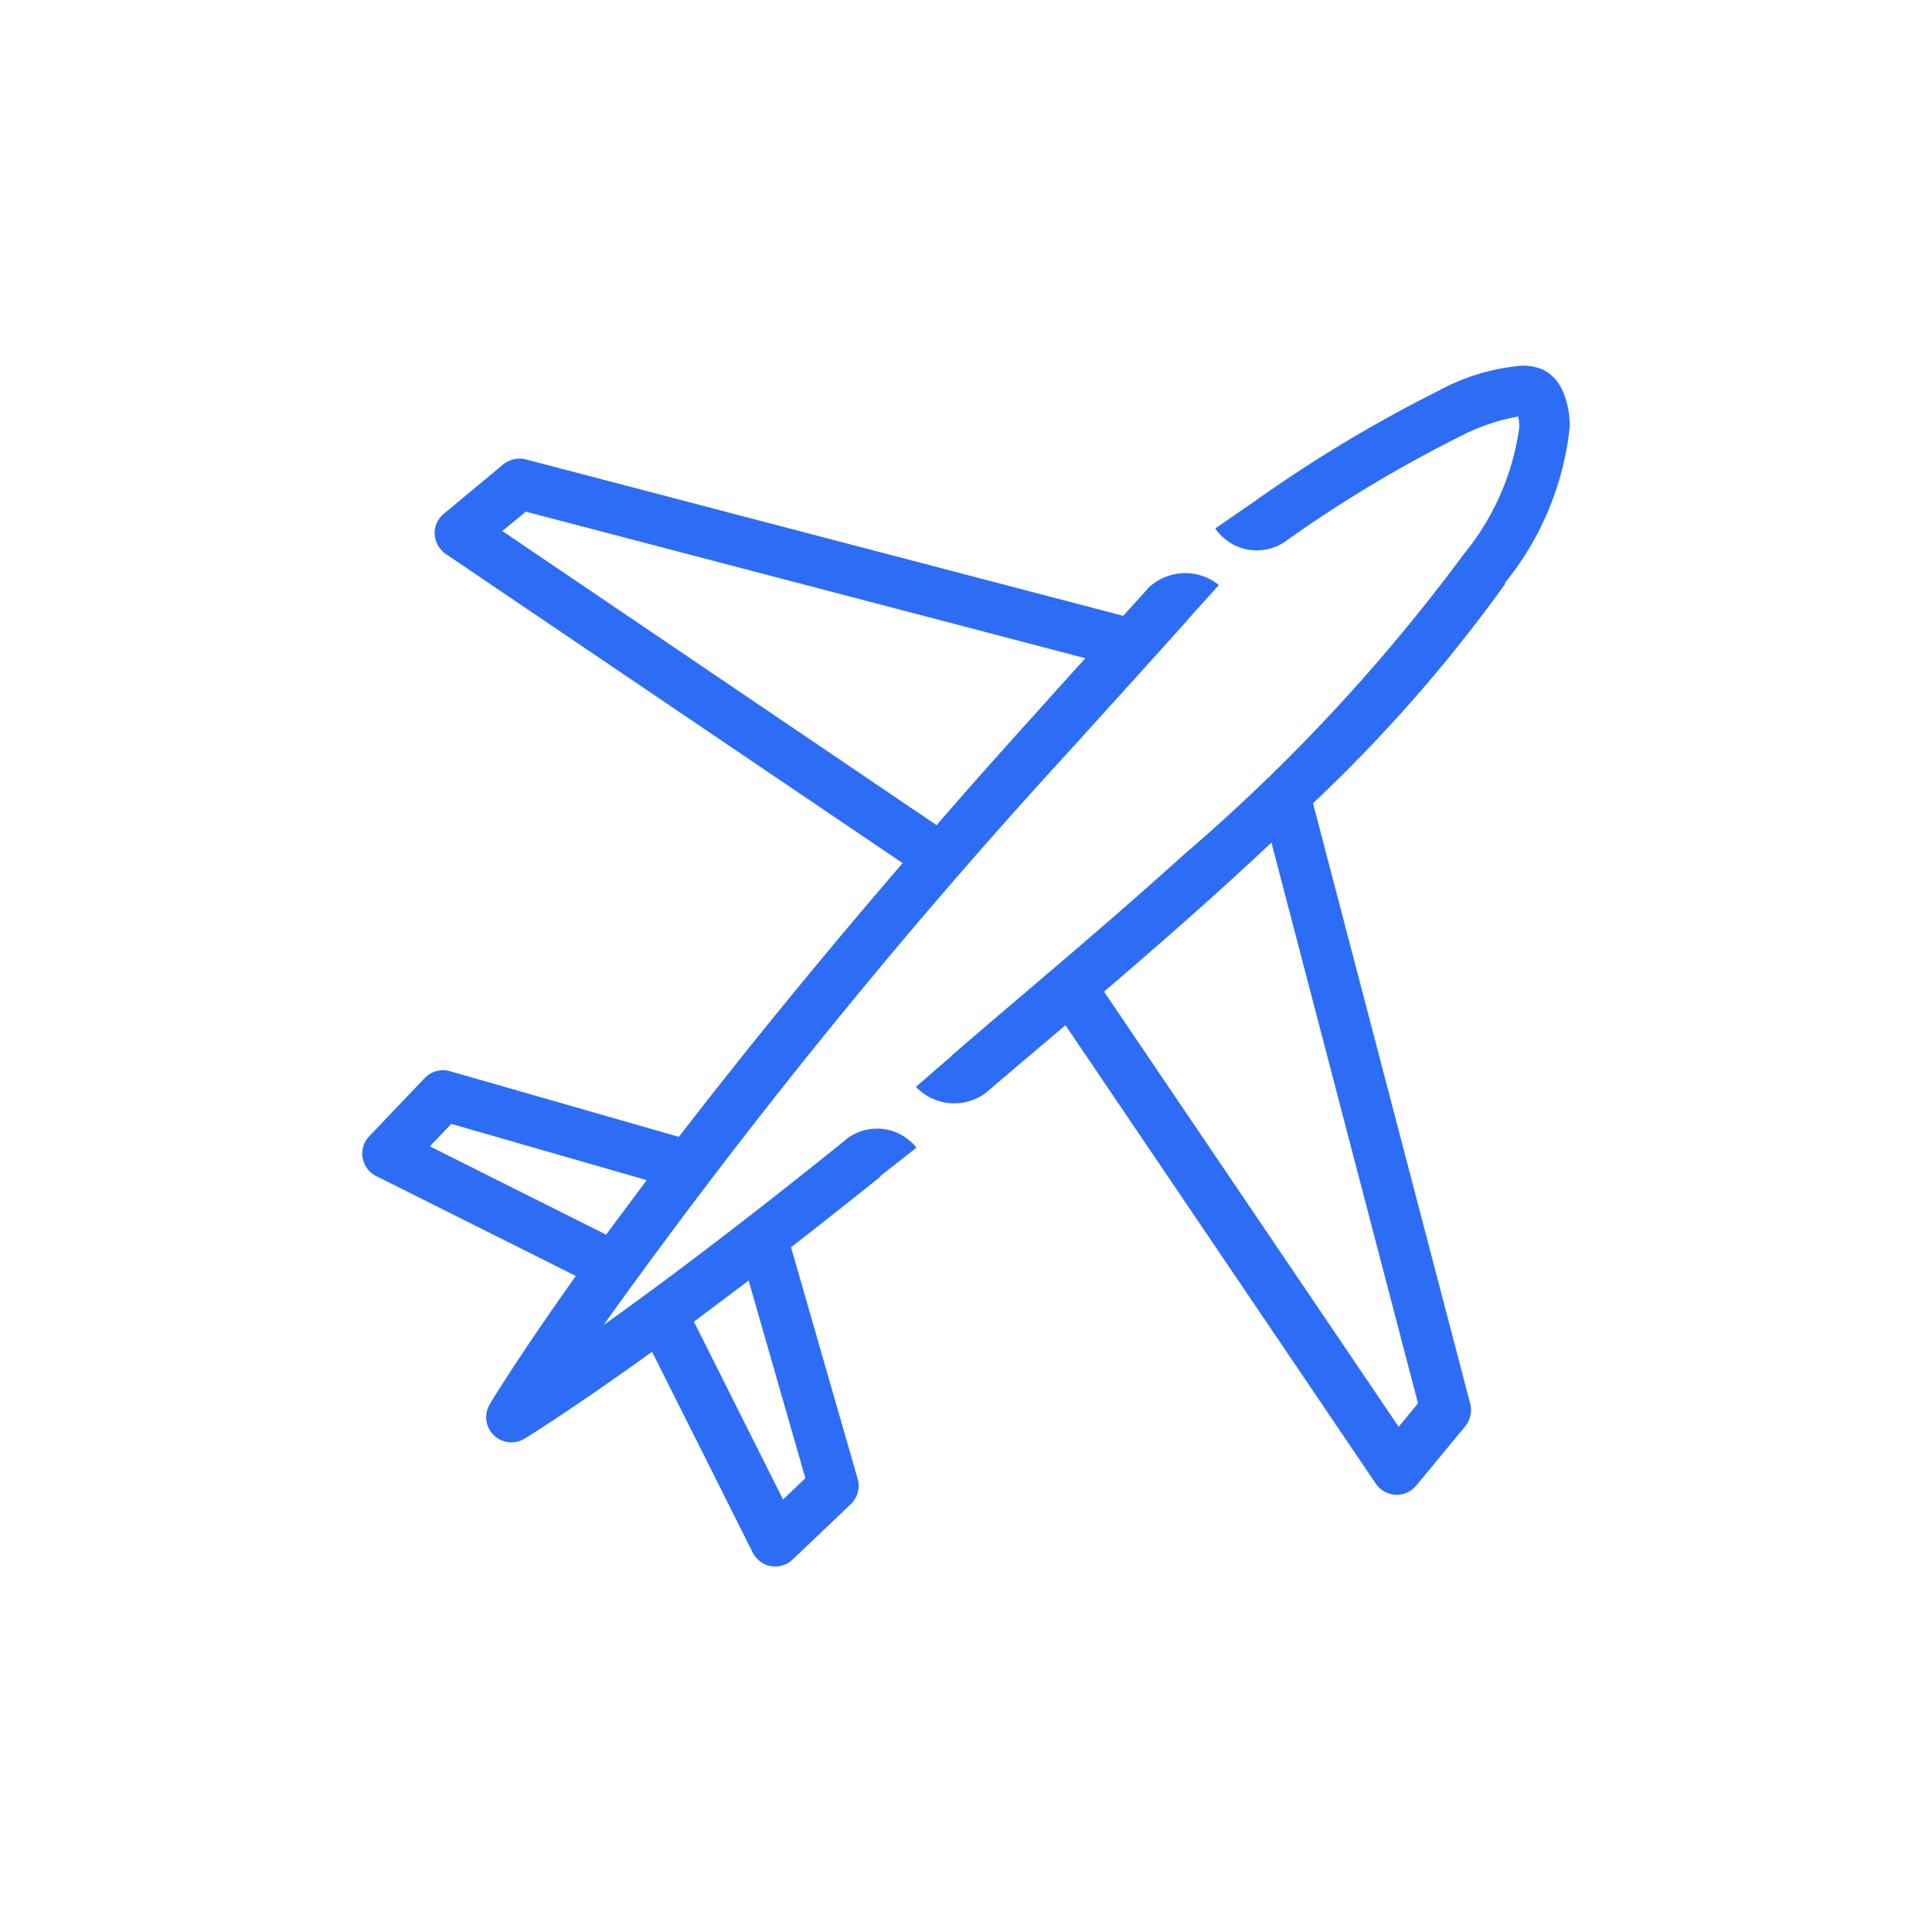
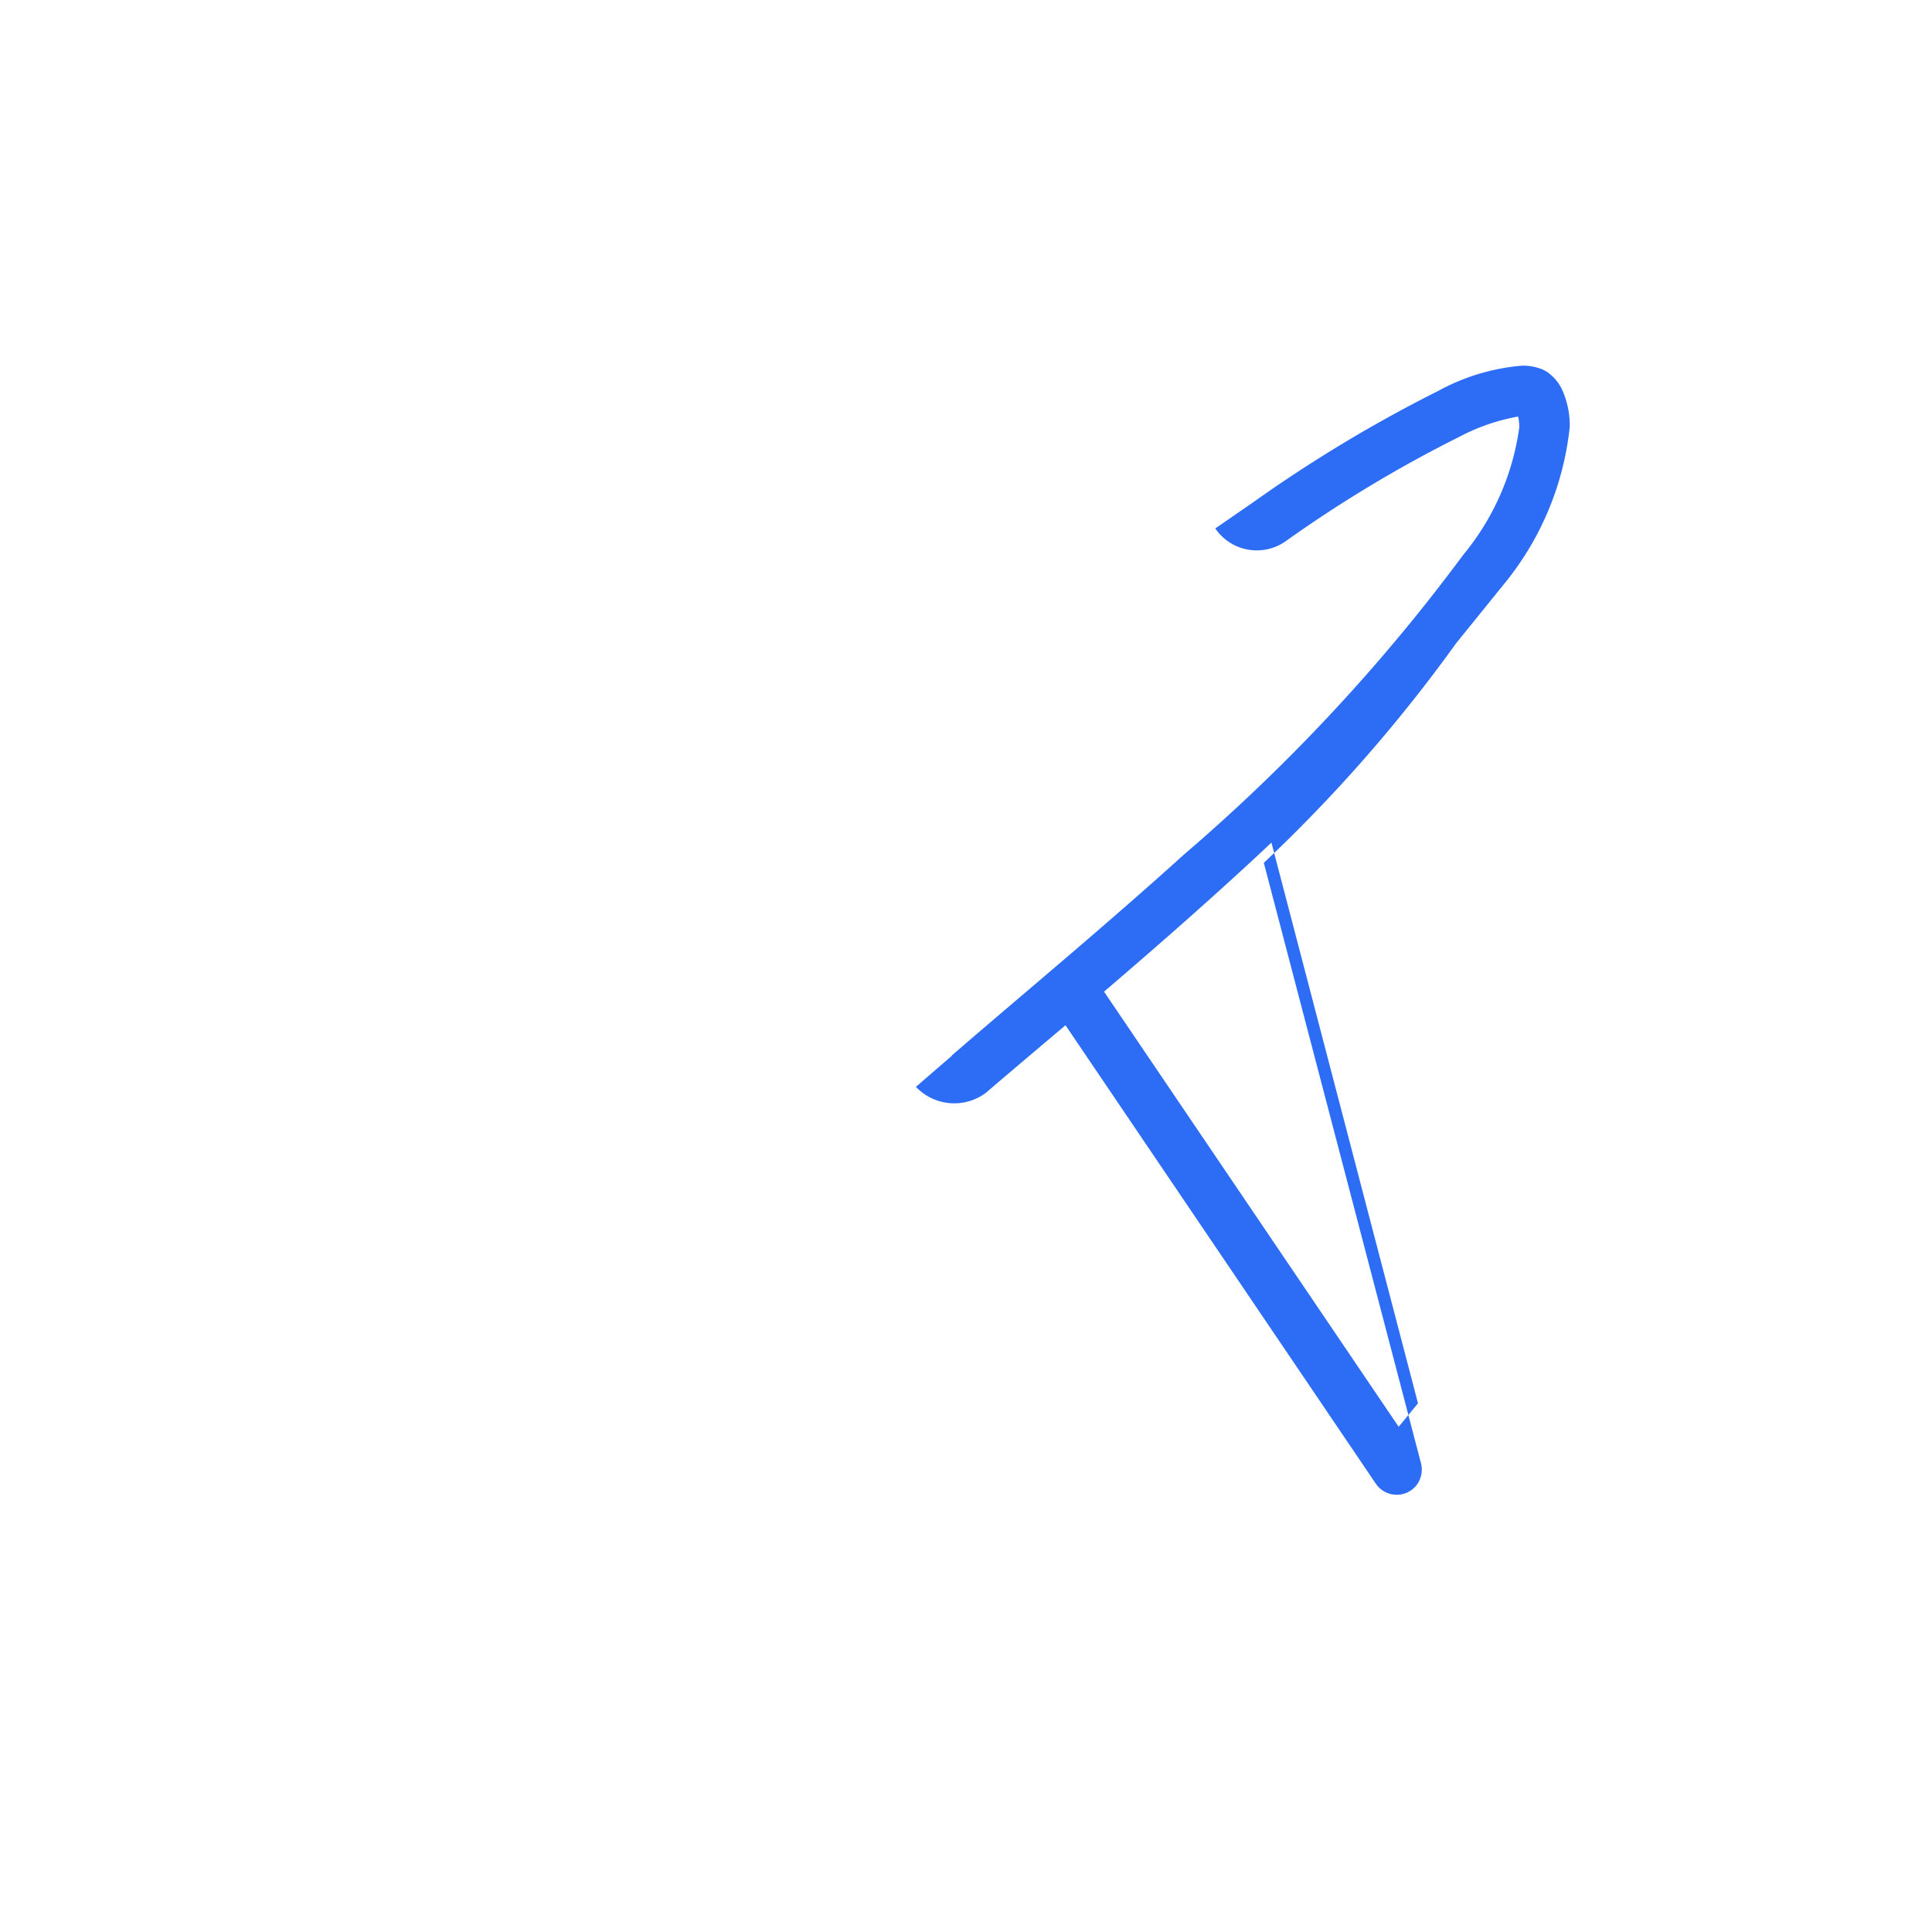
<svg xmlns="http://www.w3.org/2000/svg" id="Avion" width="40" height="40" viewBox="0 0 40 40">
  <rect id="Rectángulo_313" data-name="Rectángulo 313" width="40" height="40" rx="8" fill="rgba(255,255,255,0)" />
  <g id="Avión" transform="translate(4 3.969)">
-     <path id="Trazado_402" data-name="Trazado 402" d="M23.44,8.1a6.136,6.136,0,0,0,1.342-3.233,1.8,1.8,0,0,0-.151-.752A.921.921,0,0,0,24.4,3.8a.693.693,0,0,0-.183-.12,1.053,1.053,0,0,0-.423-.078,4.365,4.365,0,0,0-1.734.522,29.072,29.072,0,0,0-3.823,2.3h0l-.794.548a1.04,1.04,0,0,0,1.447.272A26.975,26.975,0,0,1,22.5,5.073a4.173,4.173,0,0,1,1.212-.418.913.913,0,0,1,.026.219,5.261,5.261,0,0,1-1.16,2.643,37.662,37.662,0,0,1-5.776,6.2c-1.734,1.567-3.374,2.919-4.81,4.163a.017.017,0,0,1-.005.011l-.742.642a1.094,1.094,0,0,0,1.447.125h0c.512-.439,1.086-.924,1.65-1.4l6.424,9.49a.523.523,0,0,0,.836.042l1.019-1.233a.534.534,0,0,0,.1-.465l-3.254-12.43a31.448,31.448,0,0,0,3.98-4.544Zm-1.8,16.985-.4.486-6.1-9.009c.757-.648,1.551-1.337,2.366-2.073.387-.35.752-.684,1.1-1.013Z" transform="translate(3.718 0)" fill="#2d6df6" />
-     <path id="Trazado_403" data-name="Trazado 403" d="M13.516,19c-2.152,1.734-3.823,2.988-5.019,3.839A126.841,126.841,0,0,1,18.253,10.83c.841-.93,1.64-1.812,2.324-2.575V8.25l.658-.731a1.105,1.105,0,0,0-1.452.052c-.162.183-.355.392-.528.585L6.888,4.918a.534.534,0,0,0-.465.1L5.191,6.041A.516.516,0,0,0,5,6.469a.538.538,0,0,0,.23.407l9.458,6.4c-1.88,2.183-3.41,4.084-4.633,5.667L5.316,17.584a.525.525,0,0,0-.522.141L3.645,18.931a.511.511,0,0,0-.136.449.521.521,0,0,0,.282.376l4.131,2.068C6.7,23.543,6.146,24.467,6.141,24.478a.521.521,0,0,0,.716.715c.01-.005.914-.554,2.643-1.8l2.084,4.157a.535.535,0,0,0,.376.282.527.527,0,0,0,.449-.136l1.207-1.149a.525.525,0,0,0,.141-.522l-1.379-4.795q.846-.658,1.823-1.441c.016-.016.026-.031.042-.047l.731-.574A1.039,1.039,0,0,0,13.511,19ZM6.4,6.4,6.888,6,18.472,9.034c-.324.355-.653.721-.992,1.1-.736.815-1.436,1.6-2.089,2.356ZM4.9,19.14l.444-.465L9.39,19.84c-.3.4-.58.778-.841,1.128Zm7.777,6.868-.465.444L10.367,22.77c.35-.261.731-.548,1.133-.851l1.175,4.095Z" transform="translate(0 0.625)" fill="#2d6df6" />
+     <path id="Trazado_402" data-name="Trazado 402" d="M23.44,8.1a6.136,6.136,0,0,0,1.342-3.233,1.8,1.8,0,0,0-.151-.752A.921.921,0,0,0,24.4,3.8a.693.693,0,0,0-.183-.12,1.053,1.053,0,0,0-.423-.078,4.365,4.365,0,0,0-1.734.522,29.072,29.072,0,0,0-3.823,2.3h0l-.794.548a1.04,1.04,0,0,0,1.447.272A26.975,26.975,0,0,1,22.5,5.073a4.173,4.173,0,0,1,1.212-.418.913.913,0,0,1,.026.219,5.261,5.261,0,0,1-1.16,2.643,37.662,37.662,0,0,1-5.776,6.2c-1.734,1.567-3.374,2.919-4.81,4.163a.017.017,0,0,1-.005.011l-.742.642a1.094,1.094,0,0,0,1.447.125h0c.512-.439,1.086-.924,1.65-1.4l6.424,9.49a.523.523,0,0,0,.836.042a.534.534,0,0,0,.1-.465l-3.254-12.43a31.448,31.448,0,0,0,3.98-4.544Zm-1.8,16.985-.4.486-6.1-9.009c.757-.648,1.551-1.337,2.366-2.073.387-.35.752-.684,1.1-1.013Z" transform="translate(3.718 0)" fill="#2d6df6" />
  </g>
</svg>